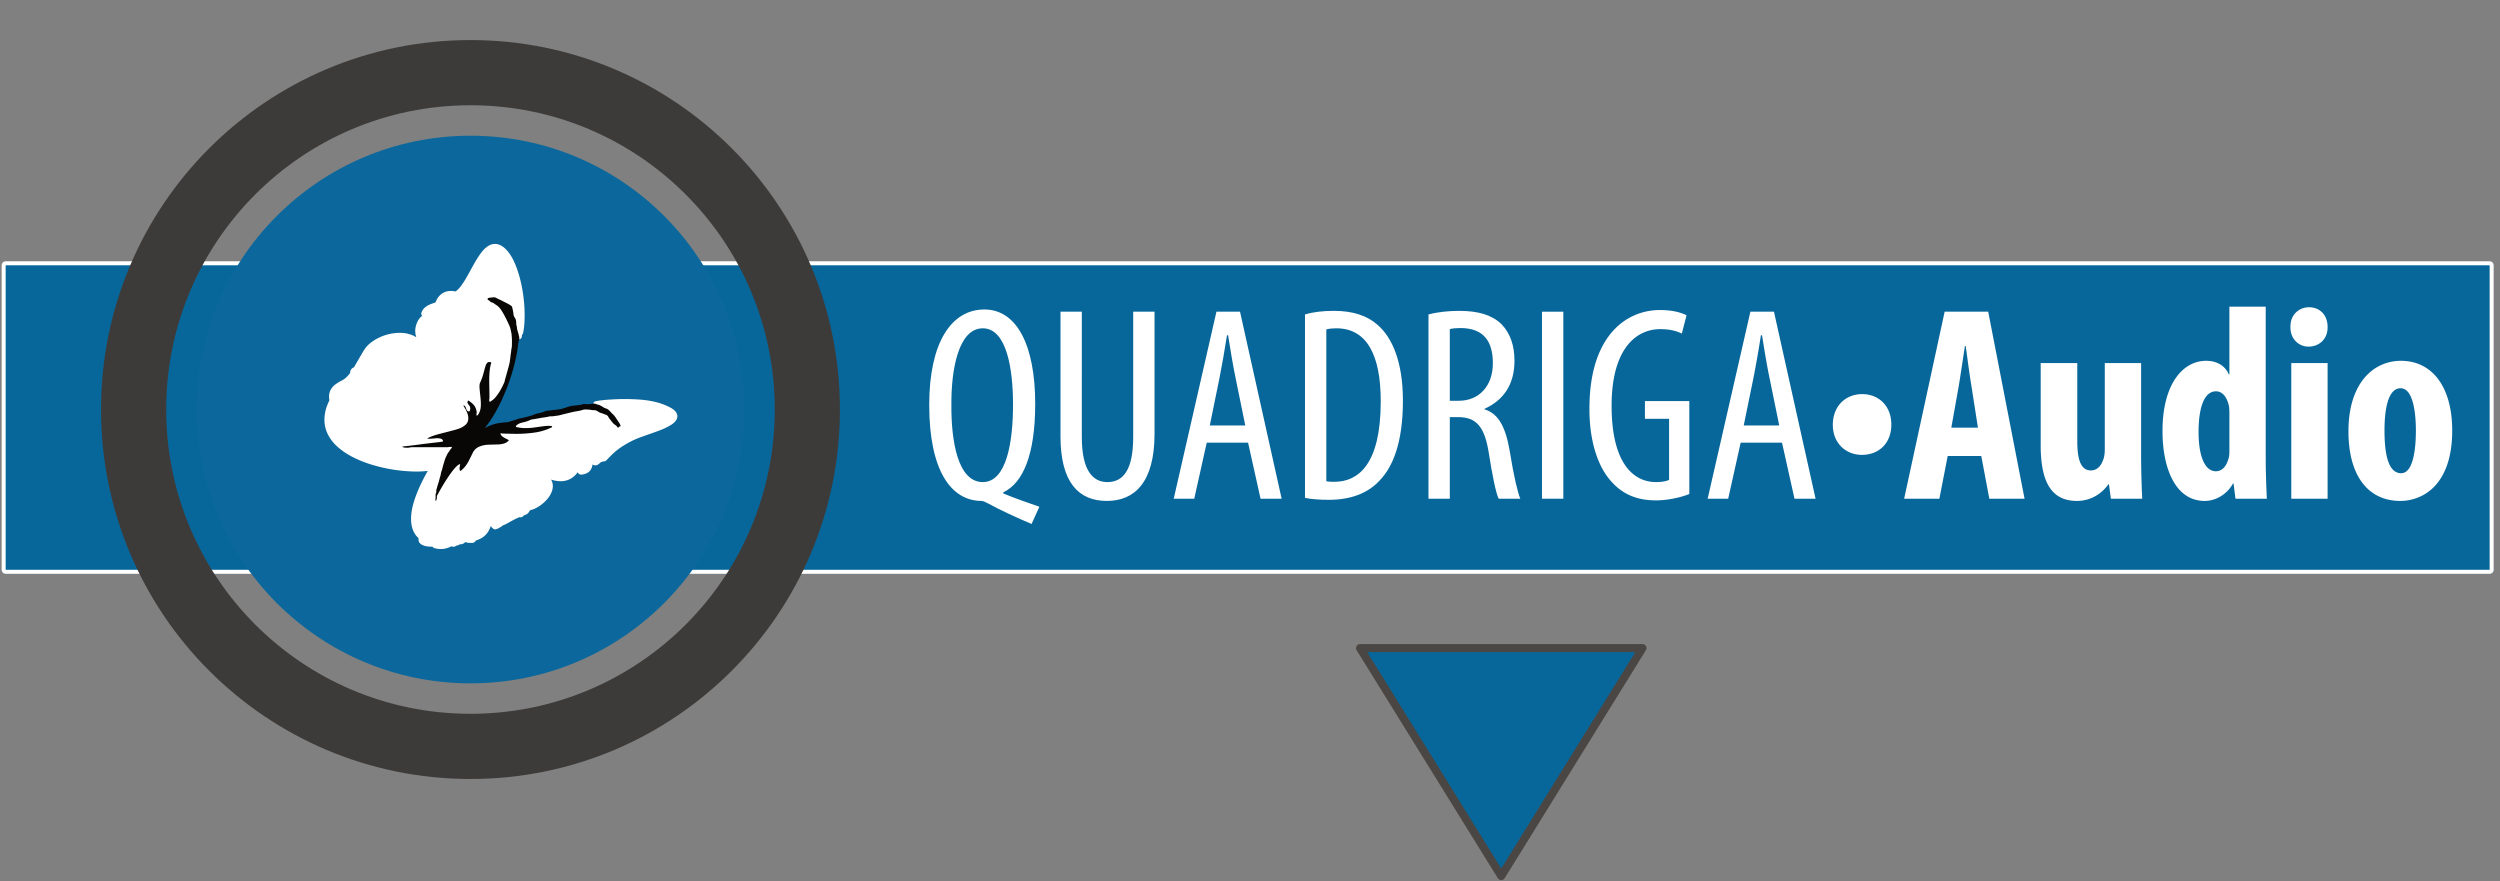
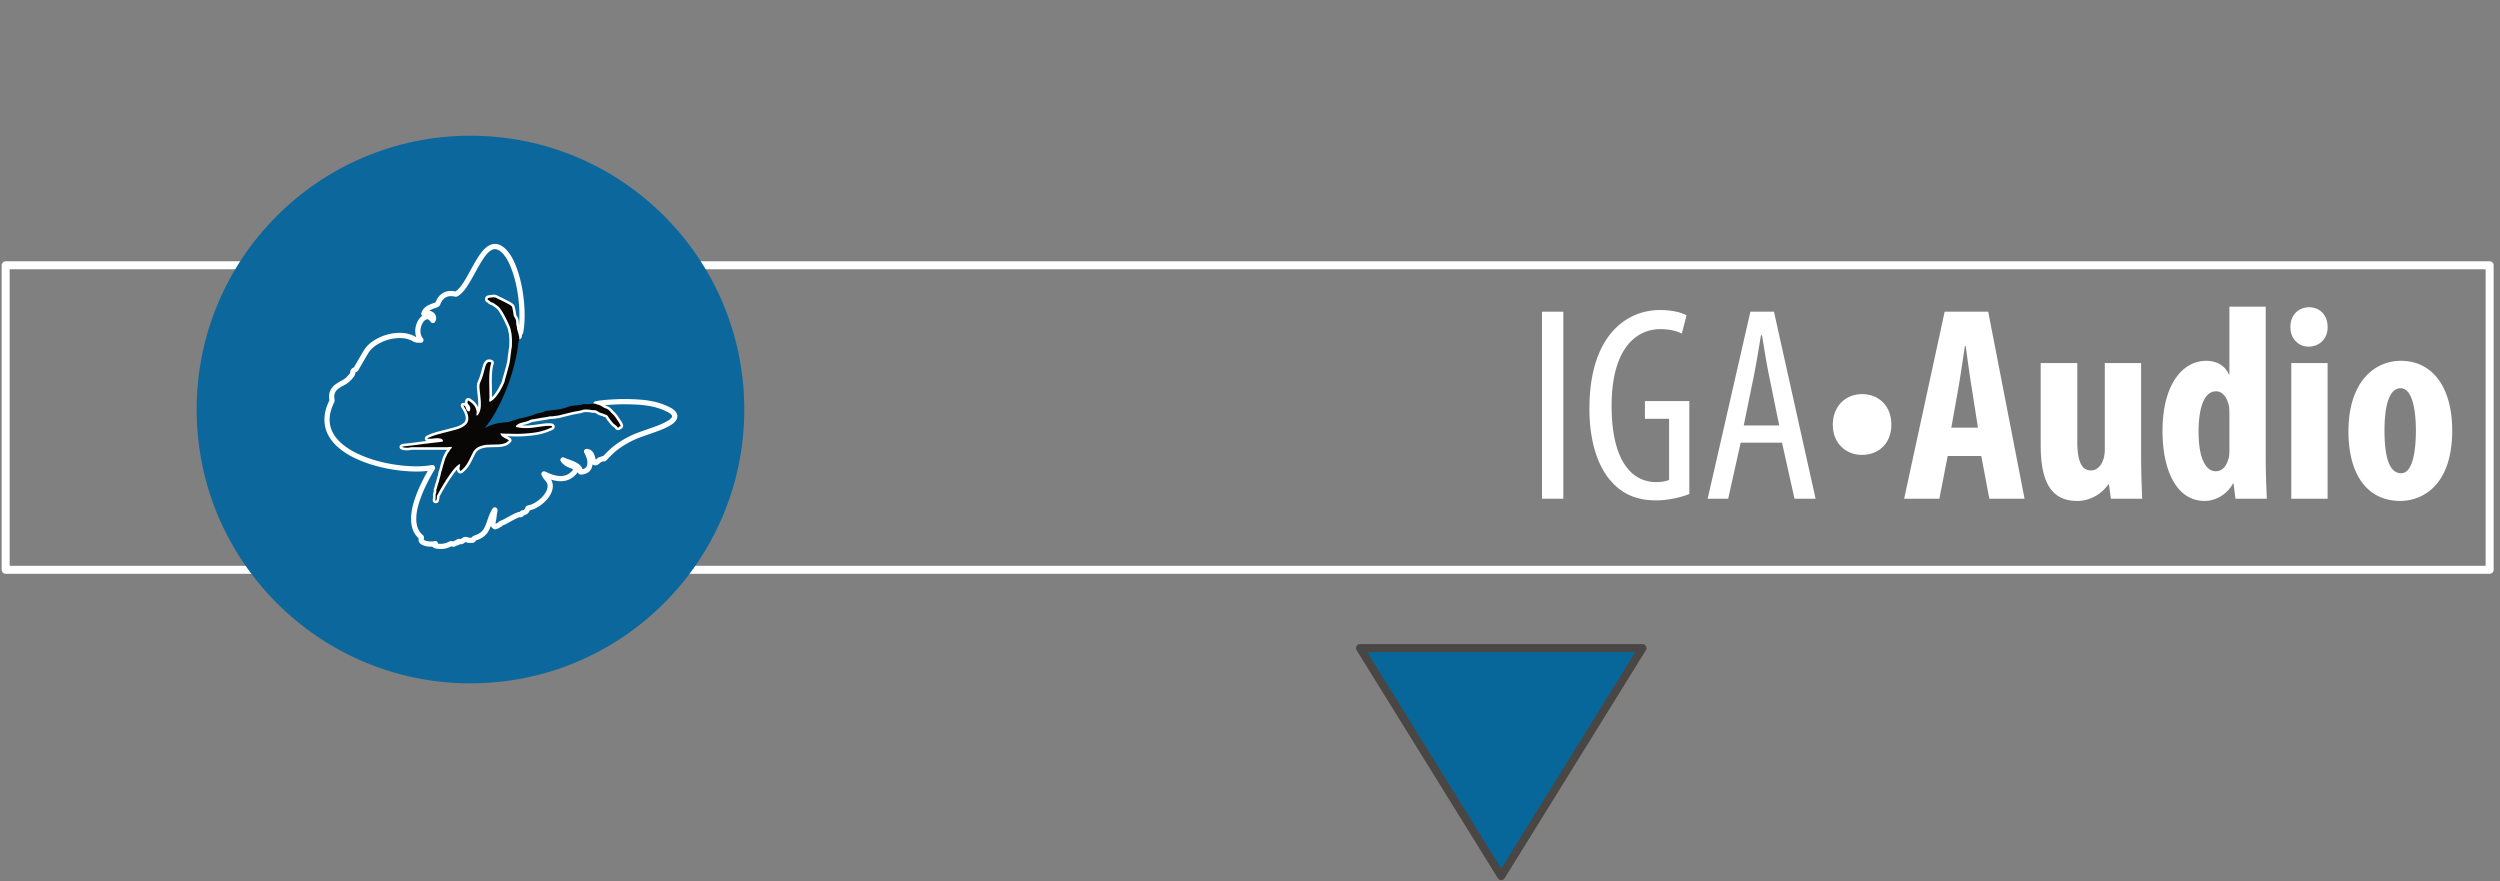
<svg xmlns="http://www.w3.org/2000/svg" viewBox="0 0 312 110" fill-rule="evenodd" clip-rule="evenodd" stroke-linecap="square" stroke-linejoin="round" stroke-miterlimit="1.5">
  <rect x="0" y="0" width="312" height="110" fill="#808080" stroke="none" />
  <path fill="none" stroke="#fff" d="M.707 33.108h310v38h-310z" />
-   <path fill="#07679b" d="M.707 33.108h310v38h-310z" />
  <path d="M92.888 51.108c0 18.873-15.299 34.175-34.173 34.175-18.874 0-34.174-15.302-34.174-34.175 0-18.874 15.3-34.172 34.174-34.172s34.173 15.298 34.173 34.172" fill="#0c689c" fill-rule="nonzero" />
-   <path d="M58.715 89.082c-20.971 0-37.973-17.002-37.973-37.974 0-20.97 17.002-37.972 37.973-37.972 20.975 0 37.973 17.002 37.973 37.972 0 20.972-16.998 37.974-37.973 37.974m0-84.082C33.249 5 12.607 25.642 12.607 51.108c0 25.467 20.642 46.109 46.108 46.109 25.465 0 46.108-20.642 46.108-46.109C104.823 25.642 84.18 5 58.715 5" fill="#3d3b3a" fill-rule="nonzero" />
-   <path d="M74.372 50.408c.281-.073.565-.107.85-.14.581-.06 1.161-.097 1.74-.121a22.524 22.524 0 011.664-.011c.974.026 1.949.087 2.906.3a7.79 7.79 0 012.012.736c.146.08.283.169.403.282.334.314.345.617.057.946-.188.217-.432.361-.681.5-.543.302-1.125.523-1.711.731-.595.215-1.194.414-1.787.632-.907.332-1.756.777-2.554 1.32a8.339 8.339 0 00-1.138.936c-.221.216-.444.433-.652.669-.047.049-.09.094-.174.064-.057-.022-.121.015-.179.038-.09.029-.175.082-.273.089-.044.004-.065.032-.093.06a1.787 1.787 0 01-.297.257c-.165.106-.316.072-.387-.125a5.189 5.189 0 01-.106-.357c-.052-.192-.104-.383-.214-.55a.635.635 0 00-.558-.316c.145.266.271.522.347.802.081.303.121.611.054.922-.084.394-.317.65-.706.765a1.91 1.91 0 01-.346.069c-.077.007-.128-.006-.136-.106-.022-.255-.16-.449-.361-.607a2.563 2.563 0 00-.527-.3c-.403-.179-.823-.303-1.263-.494.116.178.251.281.386.384.183.142.389.236.612.315.205.076.412.176.58.324a.34.34 0 00.162.076c-.27.438-.602.795-1.06 1.02-.518.251-1.058.251-1.607.148a5.137 5.137 0 01-1.244-.436c-.066-.033-.129-.066-.207-.084.097.14.141.306.255.436.175.205.369.397.459.662.103.301.085.599-.008.898-.123.384-.339.71-.607 1.011a4.343 4.343 0 01-1.19.937 2.557 2.557 0 01-.809.291c-.073.013-.11.047-.13.11-.097.306-.301.483-.623.514-.065.007-.082.039-.108.088-.077.143-.107.162-.27.126-.071-.016-.121.013-.178.036-.389.149-.754.354-1.121.553-.319.183-.637.363-.982.49-.027.01-.065.015-.076.037-.068.138-.223.158-.332.244-.097.074-.23.106-.35.153-.061.027-.082-.041-.122-.066-.118-.076-.148-.182-.161-.315-.02-.214.056-.412.083-.616a7.3 7.3 0 00.061-.468c.017-.176.059-.35.089-.529.008-.03.021-.061-.015-.102a4.736 4.736 0 00-.313.598c-.15.33-.263.673-.381 1.015a5.168 5.168 0 01-.347.825c-.261.481-.665.788-1.167.981-.069.027-.14.045-.207.076-.095.041-.192.079-.243.19a.181.181 0 01-.178.107c-.212-.004-.427.028-.637-.065-.183-.082-.367-.004-.499.112a.44.44 0 01-.447.109c-.083-.027-.136-.019-.17.071-.027.067-.085.105-.162.091a.21.21 0 00-.194.066.326.326 0 01-.347.071c-.123-.051-.23-.021-.349.039a2.397 2.397 0 01-1.743.188c-.032-.008-.06-.021-.099-.036.021-.072.039-.141.06-.232-.137.05-.266.052-.393.055-.385.008-.77-.015-1.121-.2-.237-.125-.307-.289-.224-.55.024-.08-.013-.112-.06-.153a2.414 2.414 0 01-.764-1.195 3.388 3.388 0 01-.135-.886c-.023-.764.125-1.503.345-2.229a16.03 16.03 0 01.885-2.215 27.47 27.47 0 011.091-2.03c.012-.02.018-.04.029-.058-.019-.039-.05-.022-.073-.017-.411.073-.823.115-1.241.14-.335.021-.669.019-1.002.016a19.745 19.745 0 01-3.29-.366c-1.249-.249-2.467-.603-3.629-1.127-.825-.367-1.6-.815-2.289-1.408-.568-.488-1.035-1.056-1.337-1.749a3.71 3.71 0 01-.301-1.361c-.027-.848.206-1.63.573-2.383.039-.079.058-.152.039-.24-.141-.721.096-1.286.7-1.706.198-.136.405-.266.622-.374.462-.22.816-.561 1.125-.958.079-.103.148-.2.148-.346a.36.36 0 01.255-.349c.09-.026.139-.083.182-.157.343-.593.682-1.186 1.031-1.774.179-.308.368-.612.617-.869.371-.379.812-.665 1.287-.899a5.71 5.71 0 012.01-.566c.666-.062 1.316-.014 1.94.25.094.039.191.076.274.131.206.135.43.196.675.178.071-.005.141 0 .234 0-.115-.169-.214-.316-.273-.491-.184-.547-.126-1.078.103-1.597.093-.214.221-.407.39-.57a.997.997 0 01.355-.225c.269-.097.502-.02.699.17.081.078.147.17.221.258.196-.337.036-.672-.256-.812a.956.956 0 00-.85-.016l-.022-.021c.133-.381.411-.62.766-.792.255-.122.524-.203.791-.298a.313.313 0 00.2-.201c.134-.343.315-.653.612-.883.357-.277.766-.368 1.212-.322.114.012.234.02.349.051.101.026.174-.031.249-.084a3.29 3.29 0 00.698-.706c.363-.475.656-.989.947-1.506.437-.777.839-1.576 1.34-2.314.239-.354.495-.691.827-.961.274-.223.574-.374.942-.358.235.012.439.093.634.213.364.227.634.542.875.884.367.525.624 1.103.841 1.699.39 1.069.639 2.17.795 3.3.064.468.11.938.141 1.41.042.616.042 1.234.014 1.849a8.72 8.72 0 01-.163 1.372c-.05.014-.048-.042-.101-.057-.024.192-.05.383-.078.571-.043-.174-.079-.353-.134-.526-.065-.209-.136-.416-.14-.639a.327.327 0 00-.022-.116 1.468 1.468 0 01-.068-.465 1.057 1.057 0 00-.165-.597c-.083-.127-.16-.267-.172-.423a5.615 5.615 0 00-.171-.914.27.27 0 00-.113-.157c-.359-.269-.778-.434-1.168-.649-.223-.12-.464-.206-.685-.334a.63.63 0 00-.374-.085c-.2.023-.404.029-.6.08-.066.017-.116.047-.118.123-.002.067.015.133.086.149.073.015.115.064.165.112.086.081.181.162.3.182a.488.488 0 01.212.096c.083.057.162.119.249.176.232.142.433.322.594.548.195.272.364.562.518.856.213.399.408.809.592 1.223.057.128.104.271.14.416.036.135.05.276.087.41.061.228.057.46.078.688.028.327.008.658.004.986 0 .07-.005.148-.021.22-.061.252-.066.515-.11.771-.063.385-.08.773-.16 1.155-.091.415-.212.821-.326 1.229-.077.294-.164.586-.251.88-.025.092-.021.19-.061.28-.31.703-.66 1.379-1.171 1.958a2.537 2.537 0 01-.547.456c-.116.076-.167.039-.177-.099-.01-.154.032-.303.029-.458-.01-.422-.011-.849-.021-1.272a18.086 18.086 0 01.017-1.646c.03-.417.076-.83.194-1.233.015-.047.047-.093.027-.147-.034-.014-.061-.027-.094-.039-.192-.064-.325-.026-.449.134a.864.864 0 00-.137.253 7.024 7.024 0 00-.145.468c-.144.577-.3 1.149-.559 1.691a.919.919 0 00-.057.193c-.052.289-.009.577.018.861.038.443.104.887.123 1.331.014.345.017.69-.07 1.029-.06.225-.154.437-.296.627-.032.047-.079.085-.143.059-.053-.027-.028-.081-.033-.124a.216.216 0 01.003-.068c.051-.178.011-.349-.031-.518-.131-.53-.512-.85-.941-1.131-.061-.041-.093-.008-.115.045-.046.112-.052.223.017.325.055.08.107.162.168.231.153.192.148.4.082.615-.04.133-.124.158-.245.089a.456.456 0 01-.2-.246c-.033-.102-.063-.206-.11-.3-.051-.099-.126-.173-.258-.169.009.079.056.121.088.173.19.302.36.613.458.962.066.232.087.466.047.706-.054.315-.252.538-.503.715-.354.258-.763.392-1.18.504-.658.179-1.325.344-1.987.517a7.29 7.29 0 00-1.244.437c-.057.026-.126.041-.17.12.054.01.093.019.132.02.32.012.641-.031.963-.061.194-.015.381.008.568.052a.343.343 0 01.189.11c.044.041.088.09.088.156.003.066-.007.113-.088.113a1.238 1.238 0 00-.201.023c-.283.049-.569.07-.854.103-.35.04-.696.09-1.043.125-.477.055-.951.13-1.426.186-.425.056-.853.099-1.276.146-.069.009-.142.017-.207.07.101.008.179.082.267.084.231.006.464.035.694-.016.1-.024.199-.033.302-.033h4.285c.073 0 .15.006.22-.012.104-.029.212-.025.318-.025.038 0 .083-.012.108.033.025.049.006.089-.03.124-.173.156-.255.382-.41.553a.362.362 0 00-.068.097c-.136.298-.303.579-.388.902a4.887 4.887 0 01-.13.432c-.102.307-.148.627-.264.929-.086.213-.08.449-.163.666-.076.198-.102.406-.164.607-.078.253-.174.506-.228.771a.32.32 0 01-.038.11.325.325 0 00-.041.198.86.86 0 01-.072.428.282.282 0 00-.021.083c-.008.227.017.456-.033.677-.008.037-.004.086.05.091.043.006.076-.02.082-.066.022-.123.075-.239.061-.366a.479.479 0 01.077-.29c.504-.928 1.039-1.831 1.656-2.687.246-.345.506-.681.828-.964a.902.902 0 01.257-.164c.072-.028.099-.007.077.069-.031.103-.035.211-.054.316a.773.773 0 00.023.368c.022.083.065.093.139.047.024-.017.045-.038.068-.056.368-.299.648-.678.868-1.094.189-.355.363-.719.539-1.078.167-.333.408-.579.746-.74.358-.169.74-.243 1.131-.266.418-.022.837-.024 1.256-.037.319-.009.63-.06.928-.176.181-.072.314-.204.453-.336-.116-.094-.237-.147-.354-.203a2.926 2.926 0 01-.423-.254.748.748 0 01-.267-.322c-.033-.077-.012-.108.072-.096.32.047.642.035.964.044.638.022 1.276.034 1.917-.011.447-.028.89-.071 1.331-.135a7.133 7.133 0 001.976-.587c.047-.021.095-.042.136-.068.061-.047.05-.115-.019-.142a.413.413 0 00-.115-.026 3.885 3.885 0 00-.629.006c-.634.064-1.261.188-1.899.241-.533.039-1.062.041-1.588-.074-.083-.017-.21 0-.229-.097-.018-.094.092-.159.164-.218a.639.639 0 01.138-.097c.143-.082.302-.132.462-.173.283-.071.572-.129.843-.251.131-.058.269-.13.412-.149.353-.053.702-.113 1.052-.18.368-.065.741-.096 1.102-.194a.48.48 0 01.152-.012c.256.018.506-.048.759-.073.315-.03.617-.131.927-.207.384-.091.766-.189 1.153-.275.37-.082.753-.108 1.113-.234.262-.094.537-.062.806-.049.223.015.443.076.672.072a.745.745 0 01.473.158c.11.085.244.149.377.189.206.055.401.143.603.215a.525.525 0 01.321.265c.074.153.187.281.292.416.156.201.299.41.515.56.122.084.248.172.325.313a.1.1 0 00.049.042c.146.058.163-.158.3-.138.034.003.055-.059.045-.098-.009-.045-.031-.085-.049-.127-.144-.295-.353-.55-.529-.828a2.12 2.12 0 00-.377-.458 3.9 3.9 0 01-.34-.352c-.148-.167-.312-.311-.534-.377a1.341 1.341 0 01-.366-.175 2.02 2.02 0 00-.673-.309c-.07-.018-.145-.03-.203-.08" fill="#fff" />
  <path d="M74.372 50.408c.281-.073.565-.107.85-.14.581-.06 1.161-.097 1.74-.121a22.524 22.524 0 011.664-.011c.974.026 1.949.087 2.906.3a7.79 7.79 0 012.012.736c.146.08.283.169.403.282.334.314.345.617.057.946-.188.217-.432.361-.681.5-.543.302-1.125.523-1.711.731-.595.215-1.194.414-1.787.632-.907.332-1.756.777-2.554 1.32a8.339 8.339 0 00-1.138.936c-.221.216-.444.433-.652.669-.047.049-.09.094-.174.064-.057-.022-.121.015-.179.038-.09.029-.175.082-.273.089-.044.004-.065.032-.093.06a1.787 1.787 0 01-.297.257c-.165.106-.316.072-.387-.125a5.189 5.189 0 01-.106-.357c-.052-.192-.104-.383-.214-.55a.635.635 0 00-.558-.316c.145.266.271.522.347.802.081.303.121.611.054.922-.084.394-.317.65-.706.765a1.91 1.91 0 01-.346.069c-.077.007-.128-.006-.136-.106-.022-.255-.16-.449-.361-.607a2.563 2.563 0 00-.527-.3c-.403-.179-.823-.303-1.263-.494.116.178.251.281.386.384.183.142.389.236.612.315.205.076.412.176.58.324a.34.34 0 00.162.076c-.27.438-.602.795-1.06 1.02-.518.251-1.058.251-1.607.148a5.137 5.137 0 01-1.244-.436c-.066-.033-.129-.066-.207-.084.097.14.141.306.255.436.175.205.369.397.459.662.103.301.085.599-.008.898-.123.384-.339.71-.607 1.011a4.343 4.343 0 01-1.19.937 2.557 2.557 0 01-.809.291c-.073.013-.11.047-.13.11-.097.306-.301.483-.623.514-.065.007-.082.039-.108.088-.077.143-.107.162-.27.126-.071-.016-.121.013-.178.036-.389.149-.754.354-1.121.553-.319.183-.637.363-.982.49-.027.01-.065.015-.076.037-.068.138-.223.158-.332.244-.097.074-.23.106-.35.153-.061.027-.082-.041-.122-.066-.118-.076-.148-.182-.161-.315-.02-.214.056-.412.083-.616a7.3 7.3 0 00.061-.468c.017-.176.059-.35.089-.529.008-.03.021-.061-.015-.102a4.736 4.736 0 00-.313.598c-.15.33-.263.673-.381 1.015a5.168 5.168 0 01-.347.825c-.261.481-.665.788-1.167.981-.069.027-.14.045-.207.076-.095.041-.192.079-.243.19a.181.181 0 01-.178.107c-.212-.004-.427.028-.637-.065-.183-.082-.367-.004-.499.112a.44.44 0 01-.447.109c-.083-.027-.136-.019-.17.071-.027.067-.085.105-.162.091a.21.21 0 00-.194.066.326.326 0 01-.347.071c-.123-.051-.23-.021-.349.039a2.397 2.397 0 01-1.743.188c-.032-.008-.06-.021-.099-.036.021-.072.039-.141.06-.232-.137.05-.266.052-.393.055-.385.008-.77-.015-1.121-.2-.237-.125-.307-.289-.224-.55.024-.08-.013-.112-.06-.153a2.414 2.414 0 01-.764-1.195 3.388 3.388 0 01-.135-.886c-.023-.764.125-1.503.345-2.229a16.03 16.03 0 01.885-2.215 27.47 27.47 0 011.091-2.03c.012-.02.018-.04.029-.058-.019-.039-.05-.022-.073-.017-.411.073-.823.115-1.241.14-.335.021-.669.019-1.002.016a19.745 19.745 0 01-3.29-.366c-1.249-.249-2.467-.603-3.629-1.127-.825-.367-1.6-.815-2.289-1.408-.568-.488-1.035-1.056-1.337-1.749a3.71 3.71 0 01-.301-1.361c-.027-.848.206-1.63.573-2.383.039-.079.058-.152.039-.24-.141-.721.096-1.286.7-1.706.198-.136.405-.266.622-.374.462-.22.816-.561 1.125-.958.079-.103.148-.2.148-.346a.36.36 0 01.255-.349c.09-.026.139-.083.182-.157.343-.593.682-1.186 1.031-1.774.179-.308.368-.612.617-.869.371-.379.812-.665 1.287-.899a5.71 5.71 0 012.01-.566c.666-.062 1.316-.014 1.94.25.094.039.191.076.274.131.206.135.43.196.675.178.071-.005.141 0 .234 0-.115-.169-.214-.316-.273-.491-.184-.547-.126-1.078.103-1.597.093-.214.221-.407.39-.57a.997.997 0 01.355-.225c.269-.097.502-.02.699.17.081.078.147.17.221.258.196-.337.036-.672-.256-.812a.956.956 0 00-.85-.016l-.022-.021c.133-.381.411-.62.766-.792.255-.122.524-.203.791-.298a.313.313 0 00.2-.201c.134-.343.315-.653.612-.883.357-.277.766-.368 1.212-.322.114.012.234.02.349.051.101.026.174-.031.249-.084a3.29 3.29 0 00.698-.706c.363-.475.656-.989.947-1.506.437-.777.839-1.576 1.34-2.314.239-.354.495-.691.827-.961.274-.223.574-.374.942-.358.235.012.439.093.634.213.364.227.634.542.875.884.367.525.624 1.103.841 1.699.39 1.069.639 2.17.795 3.3.064.468.11.938.141 1.41.042.616.042 1.234.014 1.849a8.72 8.72 0 01-.163 1.372c-.05.014-.048-.042-.101-.057-.024.192-.05.383-.078.571-.043-.174-.079-.353-.134-.526-.065-.209-.136-.416-.14-.639a.327.327 0 00-.022-.116 1.468 1.468 0 01-.068-.465 1.057 1.057 0 00-.165-.597c-.083-.127-.16-.267-.172-.423a5.615 5.615 0 00-.171-.914.27.27 0 00-.113-.157c-.359-.269-.778-.434-1.168-.649-.223-.12-.464-.206-.685-.334a.63.63 0 00-.374-.085c-.2.023-.404.029-.6.08-.066.017-.116.047-.118.123-.002.067.015.133.086.149.073.015.115.064.165.112.086.081.181.162.3.182a.488.488 0 01.212.096c.083.057.162.119.249.176.232.142.433.322.594.548.195.272.364.562.518.856.213.399.408.809.592 1.223.057.128.104.271.14.416.036.135.05.276.087.41.061.228.057.46.078.688.028.327.008.658.004.986 0 .07-.005.148-.021.22-.061.252-.066.515-.11.771-.063.385-.08.773-.16 1.155-.091.415-.212.821-.326 1.229-.077.294-.164.586-.251.88-.025.092-.021.19-.061.28-.31.703-.66 1.379-1.171 1.958a2.537 2.537 0 01-.547.456c-.116.076-.167.039-.177-.099-.01-.154.032-.303.029-.458-.01-.422-.011-.849-.021-1.272a18.086 18.086 0 01.017-1.646c.03-.417.076-.83.194-1.233.015-.047.047-.093.027-.147-.034-.014-.061-.027-.094-.039-.192-.064-.325-.026-.449.134a.864.864 0 00-.137.253 7.024 7.024 0 00-.145.468c-.144.577-.3 1.149-.559 1.691a.919.919 0 00-.057.193c-.052.289-.009.577.018.861.038.443.104.887.123 1.331.014.345.017.69-.07 1.029-.06.225-.154.437-.296.627-.032.047-.079.085-.143.059-.053-.027-.028-.081-.033-.124a.216.216 0 01.003-.068c.051-.178.011-.349-.031-.518-.131-.53-.512-.85-.941-1.131-.061-.041-.093-.008-.115.045-.046.112-.052.223.017.325.055.08.107.162.168.231.153.192.148.4.082.615-.04.133-.124.158-.245.089a.456.456 0 01-.2-.246c-.033-.102-.063-.206-.11-.3-.051-.099-.126-.173-.258-.169.009.079.056.121.088.173.19.302.36.613.458.962.066.232.087.466.047.706-.054.315-.252.538-.503.715-.354.258-.763.392-1.18.504-.658.179-1.325.344-1.987.517a7.29 7.29 0 00-1.244.437c-.057.026-.126.041-.17.12.054.01.093.019.132.02.32.012.641-.031.963-.061.194-.015.381.008.568.052a.343.343 0 01.189.11c.044.041.088.09.088.156.003.066-.007.113-.088.113a1.238 1.238 0 00-.201.023c-.283.049-.569.07-.854.103-.35.04-.696.09-1.043.125-.477.055-.951.13-1.426.186-.425.056-.853.099-1.276.146-.069.009-.142.017-.207.07.101.008.179.082.267.084.231.006.464.035.694-.016.1-.024.199-.033.302-.033h4.285c.073 0 .15.006.22-.012.104-.029.212-.025.318-.025.038 0 .083-.012.108.033.025.049.006.089-.03.124-.173.156-.255.382-.41.553a.362.362 0 00-.068.097c-.136.298-.303.579-.388.902a4.887 4.887 0 01-.13.432c-.102.307-.148.627-.264.929-.086.213-.08.449-.163.666-.076.198-.102.406-.164.607-.078.253-.174.506-.228.771a.32.32 0 01-.038.11.325.325 0 00-.041.198.86.86 0 01-.072.428.282.282 0 00-.021.083c-.008.227.017.456-.033.677-.008.037-.004.086.05.091.043.006.076-.02.082-.066.022-.123.075-.239.061-.366a.479.479 0 01.077-.29c.504-.928 1.039-1.831 1.656-2.687.246-.345.506-.681.828-.964a.902.902 0 01.257-.164c.072-.028.099-.007.077.069-.031.103-.035.211-.054.316a.773.773 0 00.023.368c.022.083.065.093.139.047.024-.017.045-.038.068-.056.368-.299.648-.678.868-1.094.189-.355.363-.719.539-1.078.167-.333.408-.579.746-.74.358-.169.74-.243 1.131-.266.418-.022.837-.024 1.256-.037.319-.009.63-.06.928-.176.181-.072.314-.204.453-.336-.116-.094-.237-.147-.354-.203a2.926 2.926 0 01-.423-.254.748.748 0 01-.267-.322c-.033-.077-.012-.108.072-.096.32.047.642.035.964.044.638.022 1.276.034 1.917-.011.447-.028.89-.071 1.331-.135a7.133 7.133 0 001.976-.587c.047-.021.095-.042.136-.068.061-.047.05-.115-.019-.142a.413.413 0 00-.115-.026 3.885 3.885 0 00-.629.006c-.634.064-1.261.188-1.899.241-.533.039-1.062.041-1.588-.074-.083-.017-.21 0-.229-.097-.018-.094.092-.159.164-.218a.639.639 0 01.138-.097c.143-.082.302-.132.462-.173.283-.071.572-.129.843-.251.131-.058.269-.13.412-.149.353-.053.702-.113 1.052-.18.368-.065.741-.096 1.102-.194a.48.48 0 01.152-.012c.256.018.506-.048.759-.073.315-.03.617-.131.927-.207.384-.091.766-.189 1.153-.275.37-.082.753-.108 1.113-.234.262-.094.537-.062.806-.049.223.015.443.076.672.072a.745.745 0 01.473.158c.11.085.244.149.377.189.206.055.401.143.603.215a.525.525 0 01.321.265c.074.153.187.281.292.416.156.201.299.41.515.56.122.084.248.172.325.313a.1.1 0 00.049.042c.146.058.163-.158.3-.138.034.003.055-.059.045-.098-.009-.045-.031-.085-.049-.127-.144-.295-.353-.55-.529-.828a2.12 2.12 0 00-.377-.458 3.9 3.9 0 01-.34-.352c-.148-.167-.312-.311-.534-.377a1.341 1.341 0 01-.366-.175 2.02 2.02 0 00-.673-.309c-.07-.018-.145-.03-.203-.08z" fill="none" stroke="#fff" stroke-width=".65" stroke-linecap="butt" stroke-linejoin="miter" stroke-miterlimit="10" />
  <path d="M74.372 50.408c.058.05.133.062.203.08.248.056.463.17.673.309.111.075.237.137.366.175.222.066.386.21.534.377a3.9 3.9 0 00.34.352c.149.134.272.29.377.458.176.278.385.533.529.828.018.042.04.082.049.127.01.039-.011.101-.045.098-.137-.02-.154.196-.3.138a.1.1 0 01-.049-.042c-.077-.141-.203-.229-.325-.313-.216-.15-.359-.359-.515-.56-.105-.135-.218-.263-.292-.416a.525.525 0 00-.321-.265c-.202-.072-.397-.16-.603-.215a1.183 1.183 0 01-.377-.189.745.745 0 00-.473-.158c-.229.004-.449-.057-.672-.072-.269-.013-.544-.045-.806.049-.36.126-.743.152-1.113.234-.387.086-.769.184-1.153.275-.31.076-.612.177-.927.207-.253.025-.503.091-.759.073a.48.48 0 00-.152.012c-.361.098-.734.129-1.102.194-.35.067-.699.127-1.052.18-.143.019-.281.091-.412.149-.271.122-.56.18-.843.251-.16.041-.319.091-.462.173a.639.639 0 00-.138.097c-.072.059-.182.124-.164.218.019.097.146.08.229.097.526.115 1.055.113 1.588.074.638-.053 1.265-.177 1.899-.241.21-.02.418-.02.629-.006a.413.413 0 01.115.026c.069.027.08.095.019.142-.041.026-.089.047-.136.068a7.133 7.133 0 01-1.976.587c-.441.064-.884.107-1.331.135-.641.045-1.279.033-1.917.011-.322-.009-.644.003-.964-.044-.084-.012-.105.019-.072.096a.748.748 0 00.267.322c.133.097.276.181.423.254.117.056.238.109.354.203-.139.132-.272.264-.453.336a2.748 2.748 0 01-.928.176c-.419.013-.838.015-1.256.037a3.034 3.034 0 00-1.131.266 1.563 1.563 0 00-.746.74c-.176.359-.35.723-.539 1.078-.22.416-.5.795-.868 1.094-.023.018-.044.039-.068.056-.074.046-.117.036-.139-.047a.773.773 0 01-.023-.368c.019-.105.023-.213.054-.316.022-.076-.005-.097-.077-.069a.902.902 0 00-.257.164c-.322.283-.582.619-.828.964-.617.856-1.152 1.759-1.656 2.687a.479.479 0 00-.077.29c.014.127-.039.243-.061.366-.006.046-.039.072-.082.066-.054-.005-.058-.054-.05-.091.05-.221.025-.45.033-.677a.282.282 0 01.021-.083.86.86 0 00.072-.428.325.325 0 01.041-.198.32.32 0 00.038-.11c.054-.265.15-.518.228-.771.062-.201.088-.409.164-.607.083-.217.077-.453.163-.666.116-.302.162-.622.264-.929.047-.14.096-.287.13-.432.085-.323.252-.604.388-.902a.362.362 0 01.068-.097c.155-.171.237-.397.41-.553.036-.035.055-.075.03-.124-.025-.045-.07-.033-.108-.033-.106 0-.214-.004-.318.025-.07.018-.147.012-.22.012h-4.285c-.103 0-.202.009-.302.033-.23.051-.463.022-.694.016-.088-.002-.166-.076-.267-.084.065-.053.138-.061.207-.07.423-.047.851-.09 1.276-.146.475-.056.949-.131 1.426-.186.347-.035.693-.085 1.043-.125.285-.033.571-.054.854-.103.066-.012.134-.022.201-.023.081 0 .091-.047.088-.113 0-.066-.044-.115-.088-.156a.343.343 0 00-.189-.11 1.837 1.837 0 00-.568-.052c-.322.03-.643.073-.963.061-.039-.001-.078-.01-.132-.02.044-.079.113-.094.17-.12a7.29 7.29 0 011.244-.437c.662-.173 1.329-.338 1.987-.517.417-.112.826-.246 1.18-.504.251-.177.449-.4.503-.715a1.59 1.59 0 00-.047-.706c-.098-.349-.268-.66-.458-.962-.032-.052-.079-.094-.088-.173.132-.004.207.07.258.169.047.094.077.198.11.3.04.105.102.19.2.246.121.069.205.044.245-.089.066-.215.071-.423-.082-.615-.061-.069-.113-.151-.168-.231-.069-.102-.063-.213-.017-.325.022-.053.054-.086.115-.045.429.281.81.601.941 1.131.042.169.082.34.031.518a.216.216 0 00-.003.068c.005.043-.02.097.033.124.064.026.111-.012.143-.059.142-.19.236-.402.296-.627.087-.339.084-.684.07-1.029-.019-.444-.085-.888-.123-1.331-.027-.284-.07-.572-.018-.861a.919.919 0 01.057-.193c.259-.542.415-1.114.559-1.691.041-.157.093-.314.145-.468a.864.864 0 01.137-.253c.124-.16.257-.198.449-.134.033.012.06.025.094.039.02.054-.012.1-.027.147-.118.403-.164.816-.194 1.233-.039.55-.028 1.099-.017 1.646.01.423.011.85.021 1.272.003.155-.039.304-.029.458.01.138.061.175.177.099.199-.13.389-.273.547-.456.511-.579.861-1.255 1.171-1.958.04-.09.036-.188.061-.28.087-.294.174-.586.251-.88.114-.408.235-.814.326-1.229.08-.382.097-.77.16-1.155.044-.256.049-.519.11-.771.016-.072.021-.15.021-.22.004-.328.024-.659-.004-.986-.021-.228-.017-.46-.078-.688-.037-.134-.051-.275-.087-.41a2.54 2.54 0 00-.14-.416 18.861 18.861 0 00-.592-1.223 7.19 7.19 0 00-.518-.856 2.002 2.002 0 00-.594-.548c-.087-.057-.166-.119-.249-.176a.488.488 0 00-.212-.096c-.119-.02-.214-.101-.3-.182-.05-.048-.092-.097-.165-.112-.071-.016-.088-.082-.086-.149.002-.076.052-.106.118-.123.196-.051.4-.057.6-.08a.63.63 0 01.374.085c.221.128.462.214.685.334.39.215.809.38 1.168.649a.27.27 0 01.113.157c.078.303.144.604.171.914.012.156.089.296.172.423.121.182.164.385.165.597.001.158.017.314.068.465a.327.327 0 01.022.116c.004.223.075.43.14.639.055.173.091.352.134.526.056.196.003.378-.051.571-.064.219-.074.452-.103.684-.077.595-.193 1.18-.327 1.765a24.906 24.906 0 01-1.216 3.804c-.53 1.296-1.149 2.546-1.935 3.712-.166.239-.336.48-.525.704-.03.039-.075.071-.082.141.168-.079.326-.159.488-.232a5.26 5.26 0 011.421-.385c.305-.042.612-.071.923-.094a.322.322 0 00.099-.018c.385-.149.793-.235 1.177-.385.106-.037.22-.053.331-.076.364-.073.727-.163 1.086-.265.245-.07.487-.148.72-.254.162-.072.345-.097.519-.134.215-.052.431-.098.633-.189.153-.07.309-.103.476-.111.223-.014.446-.054.672-.079.319-.038.638-.07.955-.138.292-.064.574-.168.858-.267a3.15 3.15 0 01.796-.153c.273-.013.54-.075.811-.093a.122.122 0 00.065-.014c.193-.124.407-.073.611-.064a3.16 3.16 0 00.707-.048.961.961 0 01.476.016" fill="#080706" />
-   <path d="M52.917 39.164a.436.436 0 01-.046.041c-.015-.029-.012-.051.024-.062a.142.142 0 01.022.021" fill="#2a2827" />
  <g fill="#fff">
-     <path d="M129.712 63.243c-1.349-.485-2.94-1.004-4.498-1.66v-.139c2.458-1.175 3.979-4.674 3.979-11.048 0-7.413-2.352-11.773-6.336-11.773-4.124 0-6.89 4.117-6.89 11.912 0 8.14 2.697 11.981 6.544 11.981.173 0 .45.138.866.346 1.247.693 3.603 1.801 5.366 2.529l.969-2.148zm-7.063-3.078c-3.084 0-3.95-5.023-3.916-9.63-.034-4.469.902-9.562 3.916-9.562 2.981 0 3.777 5.058 3.777 9.527 0 4.642-.796 9.665-3.777 9.665zm9.7-21.265v15.55c0 5.784 2.282 8.066 5.782 8.066 3.465 0 5.955-2.316 5.955-8.377V38.9h-2.663v15.654c0 4.087-1.247 5.611-3.223 5.611-1.802 0-3.189-1.42-3.189-5.611V38.9h-2.662zm23.41 16.343l1.558 6.996h2.631L154.755 38.9h-2.943l-5.332 23.339h2.562l1.558-6.996h5.159zm-4.778-2.143l1.212-5.925c.311-1.559.657-3.569.934-5.336h.139c.277 1.733.589 3.673.935 5.336l1.211 5.925h-4.431zm11.881 9.035c.795.173 1.902.242 2.974.242 2.703 0 4.921-.795 6.446-2.524 1.487-1.593 2.801-4.503 2.801-9.838 0-4.885-1.348-7.898-3.147-9.457-1.283-1.14-3.015-1.762-5.476-1.762-1.351 0-2.561.138-3.598.449v22.89zm2.662-21.023c.347-.104.832-.139 1.248-.139 3.743 0 5.545 3.222 5.545 9.111 0 7.933-2.842 10.046-5.788 10.046-.242 0-.623 0-1.005-.069V41.112zm12.75 21.127h2.662V52.056h1.04c2.288 0 3.293 1.213 3.813 4.399.451 2.875.9 5.091 1.246 5.784h2.698c-.311-.728-.796-2.702-1.315-5.923-.518-3.047-1.417-4.709-3.149-5.227v-.07c2.354-1.071 3.737-3.012 3.737-5.992 0-1.836-.484-3.395-1.625-4.572-1.21-1.175-2.944-1.659-5.266-1.659-1.317 0-2.7.138-3.841.449v22.994zm2.662-21.162c.347-.104.867-.138 1.387-.138 2.877.034 3.986 1.698 3.986 4.4 0 2.807-1.698 4.678-4.263 4.678h-1.11v-8.94z" fill-rule="nonzero" />
    <path d="M192.439 38.9h2.663v23.339h-2.663z" />
    <path d="M210.826 50.052h-5.539v2.212h3.015v7.624c-.208.104-.728.277-1.629.277-2.807 0-5.545-2.322-5.545-9.525 0-7.241 3.154-9.563 6.065-9.563 1.247 0 2.077.243 2.699.555l.588-2.282c-.726-.381-1.867-.658-3.322-.658-4.124 0-8.762 3.113-8.796 12.189-.035 4.259 1.106 7.482 2.801 9.284 1.559 1.729 3.465 2.282 5.51 2.282 1.49 0 3.15-.381 4.153-.796V50.052zm11.569 5.191l1.558 6.996h2.631L221.391 38.9h-2.943l-5.332 23.339h2.562l1.558-6.996h5.159zm-4.778-2.143l1.212-5.925c.311-1.559.657-3.569.935-5.336h.138c.277 1.733.589 3.673.935 5.336l1.212 5.925h-4.432zm14.753 3.667c2.147 0 3.669-1.489 3.669-3.773 0-2.389-1.626-3.808-3.634-3.808-2.077 0-3.669 1.489-3.669 3.842 0 2.25 1.592 3.739 3.634 3.739zm14.892.138l1.005 5.334h4.397L248.128 38.9h-5.436l-5.055 23.339h4.397l1.039-5.334h4.189zm-3.739-3.528l.866-4.851c.242-1.351.588-3.777.831-5.336h.104c.207 1.559.519 3.881.761 5.301l.762 4.886h-3.324zm23.687-8.07h-4.533v10.806c0 .589-.103 1.108-.277 1.454-.208.555-.693 1.143-1.456 1.143-1.283 0-1.7-1.42-1.7-3.636v-9.767h-4.567v10.252c0 4.57 1.315 6.957 4.533 6.957 1.734 0 3.121-.934 3.917-2.076h.07l.242 1.799h3.91a117.24 117.24 0 01-.139-5.156V45.307zm11.018-7.031v8.449h-.069c-.416-.968-1.352-1.695-2.843-1.695-2.874 0-5.435 2.871-5.435 8.758 0 4.749 1.661 8.728 5.262 8.728 1.56 0 2.912-1.003 3.535-2.18h.069l.242 1.903h3.911c-.07-1.559-.139-3.394-.139-5.022V38.276h-4.533zm0 18.009c0 .416-.034.797-.138 1.039-.347 1.179-1.006 1.49-1.561 1.49-1.283 0-2.149-1.697-2.149-4.92 0-2.737.589-5.059 2.184-5.059.902 0 1.456.936 1.63 1.976.034.346.034.692.034 1.004v4.47zm12.256 5.954V45.307h-4.532v16.932h4.532zm-2.318-23.893c-1.245 0-2.353.934-2.318 2.456-.035 1.454 1.003 2.457 2.249 2.457 1.384 0 2.422-1.003 2.387-2.457 0-1.522-1.003-2.456-2.318-2.456zm11.464 6.684c-3.36 0-6.544 2.698-6.544 8.795 0 5.508 2.423 8.691 6.475 8.691 2.564 0 6.474-1.73 6.474-8.795 0-5.336-2.422-8.691-6.405-8.691zm-.035 3.424c1.526 0 1.907 2.945 1.907 5.267 0 2.495-.381 5.336-1.837 5.336-1.63 0-2.081-2.426-2.081-5.336 0-2.322.347-5.267 2.011-5.267z" fill-rule="nonzero" />
  </g>
  <path d="M187.355 109.335L169.73 80.882h35.251l-17.626 28.453z" fill="#07679b" stroke="#4a4643" stroke-linecap="round" />
</svg>